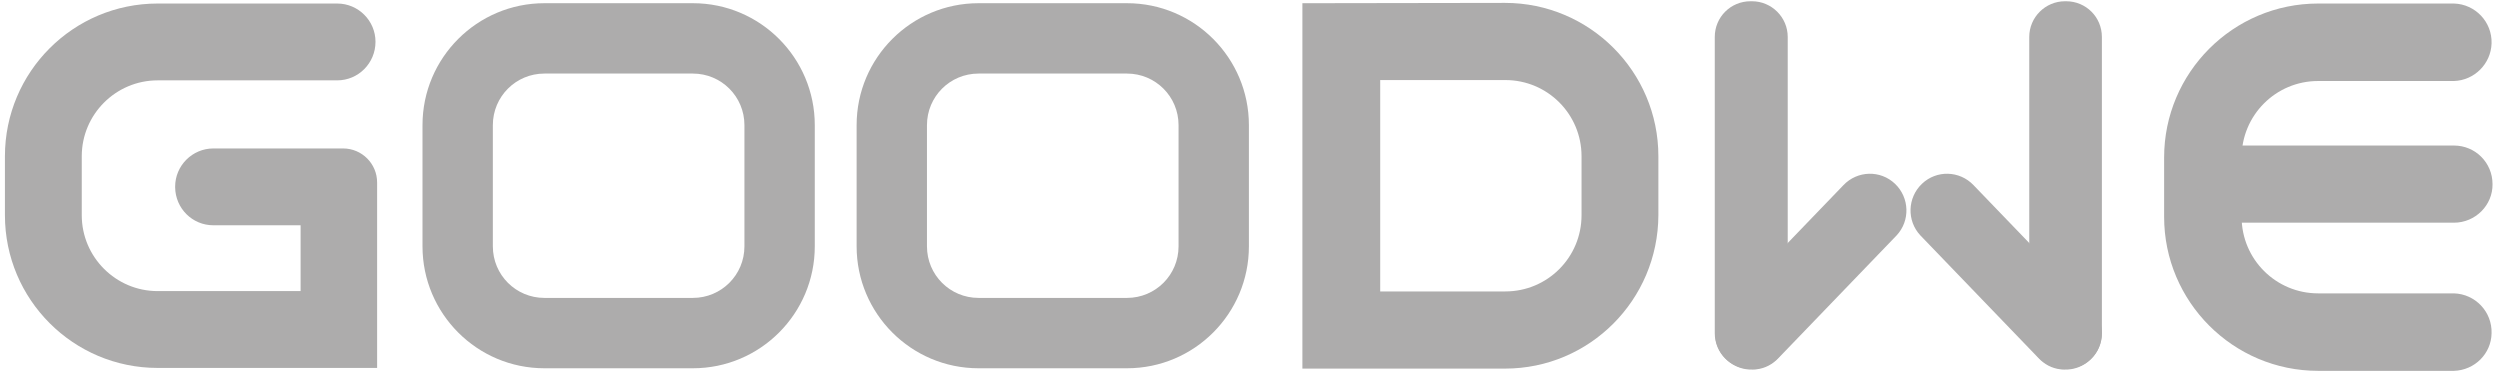
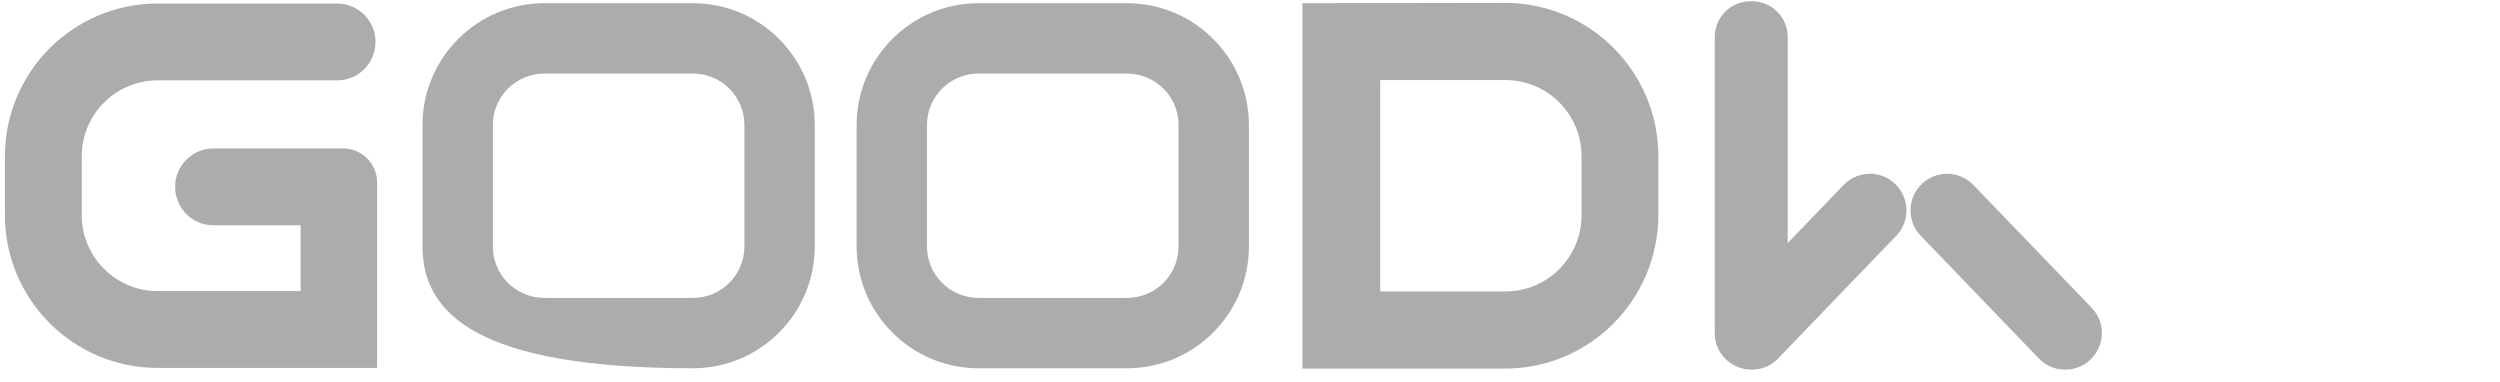
<svg xmlns="http://www.w3.org/2000/svg" width="216" height="33" viewBox="0 0 216 33" fill="none">
  <g clip-path="url(#clip0_2021_5426)">
-     <path d="M212.022 32.041H200.286C192.947 32.041 186.98 26.075 186.98 18.736V13.61C186.98 6.271 192.947 0.305 200.286 0.305H212.022C213.871 0.361 215.328 1.901 215.272 3.75C215.216 5.515 213.787 6.943 212.022 6.999H200.286C196.616 6.999 193.675 9.969 193.675 13.61V18.736C193.675 22.405 196.644 25.347 200.286 25.347H212.022C213.871 25.403 215.328 26.943 215.272 28.792C215.244 30.557 213.815 31.985 212.022 32.041Z" fill="#ADACAC" />
-     <path d="M212.021 19.241H193.169C191.321 19.241 189.836 17.756 189.836 15.908C189.836 14.059 191.321 12.574 193.169 12.574H212.021C213.87 12.574 215.354 14.059 215.354 15.908C215.382 17.728 213.87 19.241 212.021 19.241Z" fill="#ADACAC" />
    <path d="M130.034 0.25L112.527 0.278V31.847H112.751H130.034C137.345 31.847 143.256 25.908 143.284 18.597V13.499C143.284 6.188 137.345 0.25 130.034 0.25ZM136.645 18.597C136.645 22.239 133.704 25.18 130.062 25.18H119.25V6.917H130.062C133.704 6.917 136.645 9.858 136.645 13.499V18.597Z" fill="#ADACAC" />
    <path d="M15.132 16.187C15.16 18.008 16.616 19.464 18.437 19.464H25.972V25.151H13.619C10.006 25.151 7.064 22.209 7.064 18.596V13.498C7.064 9.885 10.006 6.943 13.619 6.943H29.137C30.958 6.943 32.443 5.459 32.443 3.61C32.443 1.789 30.958 0.305 29.137 0.305H13.619C6.336 0.305 0.426 6.215 0.426 13.498V18.596C0.426 25.879 6.336 31.789 13.619 31.789H32.583V15.767C32.583 14.142 31.266 12.826 29.642 12.826H18.437C16.616 12.826 15.132 14.31 15.132 16.131C15.132 16.159 15.132 16.187 15.132 16.187Z" fill="#ADACAC" />
-     <path d="M59.865 31.818H47.036C41.21 31.818 36.504 27.084 36.504 21.286V10.81C36.504 4.983 41.238 0.277 47.036 0.277H59.865C65.692 0.277 70.397 5.011 70.397 10.81V21.286C70.397 27.084 65.692 31.818 59.865 31.818ZM47.036 6.356C44.571 6.356 42.582 8.345 42.582 10.81V21.286C42.582 23.751 44.571 25.739 47.036 25.739H59.865C62.33 25.739 64.319 23.751 64.319 21.286V10.81C64.319 8.345 62.33 6.356 59.865 6.356H47.036Z" fill="#ADACAC" />
+     <path d="M59.865 31.818C41.21 31.818 36.504 27.084 36.504 21.286V10.81C36.504 4.983 41.238 0.277 47.036 0.277H59.865C65.692 0.277 70.397 5.011 70.397 10.81V21.286C70.397 27.084 65.692 31.818 59.865 31.818ZM47.036 6.356C44.571 6.356 42.582 8.345 42.582 10.81V21.286C42.582 23.751 44.571 25.739 47.036 25.739H59.865C62.33 25.739 64.319 23.751 64.319 21.286V10.81C64.319 8.345 62.33 6.356 59.865 6.356H47.036Z" fill="#ADACAC" />
    <path d="M97.373 31.818H84.544C78.718 31.818 74.012 27.084 74.012 21.286V10.81C74.012 4.983 78.746 0.277 84.544 0.277H97.373C103.199 0.277 107.905 5.011 107.905 10.81V21.286C107.905 27.084 103.199 31.818 97.373 31.818ZM84.544 6.356C82.079 6.356 80.09 8.345 80.09 10.81V21.286C80.09 23.751 82.079 25.739 84.544 25.739H97.373C99.838 25.739 101.827 23.751 101.827 21.286V10.81C101.827 8.345 99.838 6.356 97.373 6.356H84.544Z" fill="#ADACAC" />
    <path d="M151.378 0.109H151.237C149.529 0.109 148.156 1.482 148.156 3.191V28.793C148.156 30.502 149.529 31.874 151.237 31.874H151.378C153.086 31.874 154.459 30.502 154.459 28.793V3.191C154.459 1.482 153.058 0.109 151.378 0.109Z" fill="#ADACAC" />
    <path d="M163.731 15.881C162.47 14.677 160.482 14.733 159.277 15.993L149.053 26.609C147.849 27.87 147.905 29.859 149.165 31.063C149.781 31.651 150.594 31.96 151.434 31.932C151.546 31.932 151.686 31.932 151.798 31.904C152.498 31.82 153.143 31.483 153.647 30.951L163.871 20.335C165.047 19.074 164.991 17.086 163.731 15.881Z" fill="#ADACAC" />
-     <path d="M178.409 0.109H178.521C180.23 0.109 181.603 1.482 181.603 3.191V28.793C181.603 30.502 180.23 31.874 178.521 31.874H178.409C176.701 31.874 175.328 30.502 175.328 28.793V3.191C175.328 1.482 176.729 0.109 178.409 0.109Z" fill="#ADACAC" />
    <path d="M166.056 15.881C167.316 14.677 169.305 14.733 170.509 15.993L180.734 26.609C181.938 27.87 181.882 29.859 180.622 31.063C180.005 31.651 179.193 31.96 178.353 31.932C178.241 31.932 178.101 31.932 177.988 31.904C177.288 31.82 176.644 31.483 176.14 30.951L165.916 20.335C164.739 19.074 164.795 17.086 166.056 15.881Z" fill="#ADACAC" />
  </g>
  <defs>
    <clipPath id="clip0_2021_5426">
      <rect width="214.958" height="31.933" fill="white" transform="translate(0.426 0.109)" />
    </clipPath>
  </defs>
</svg>